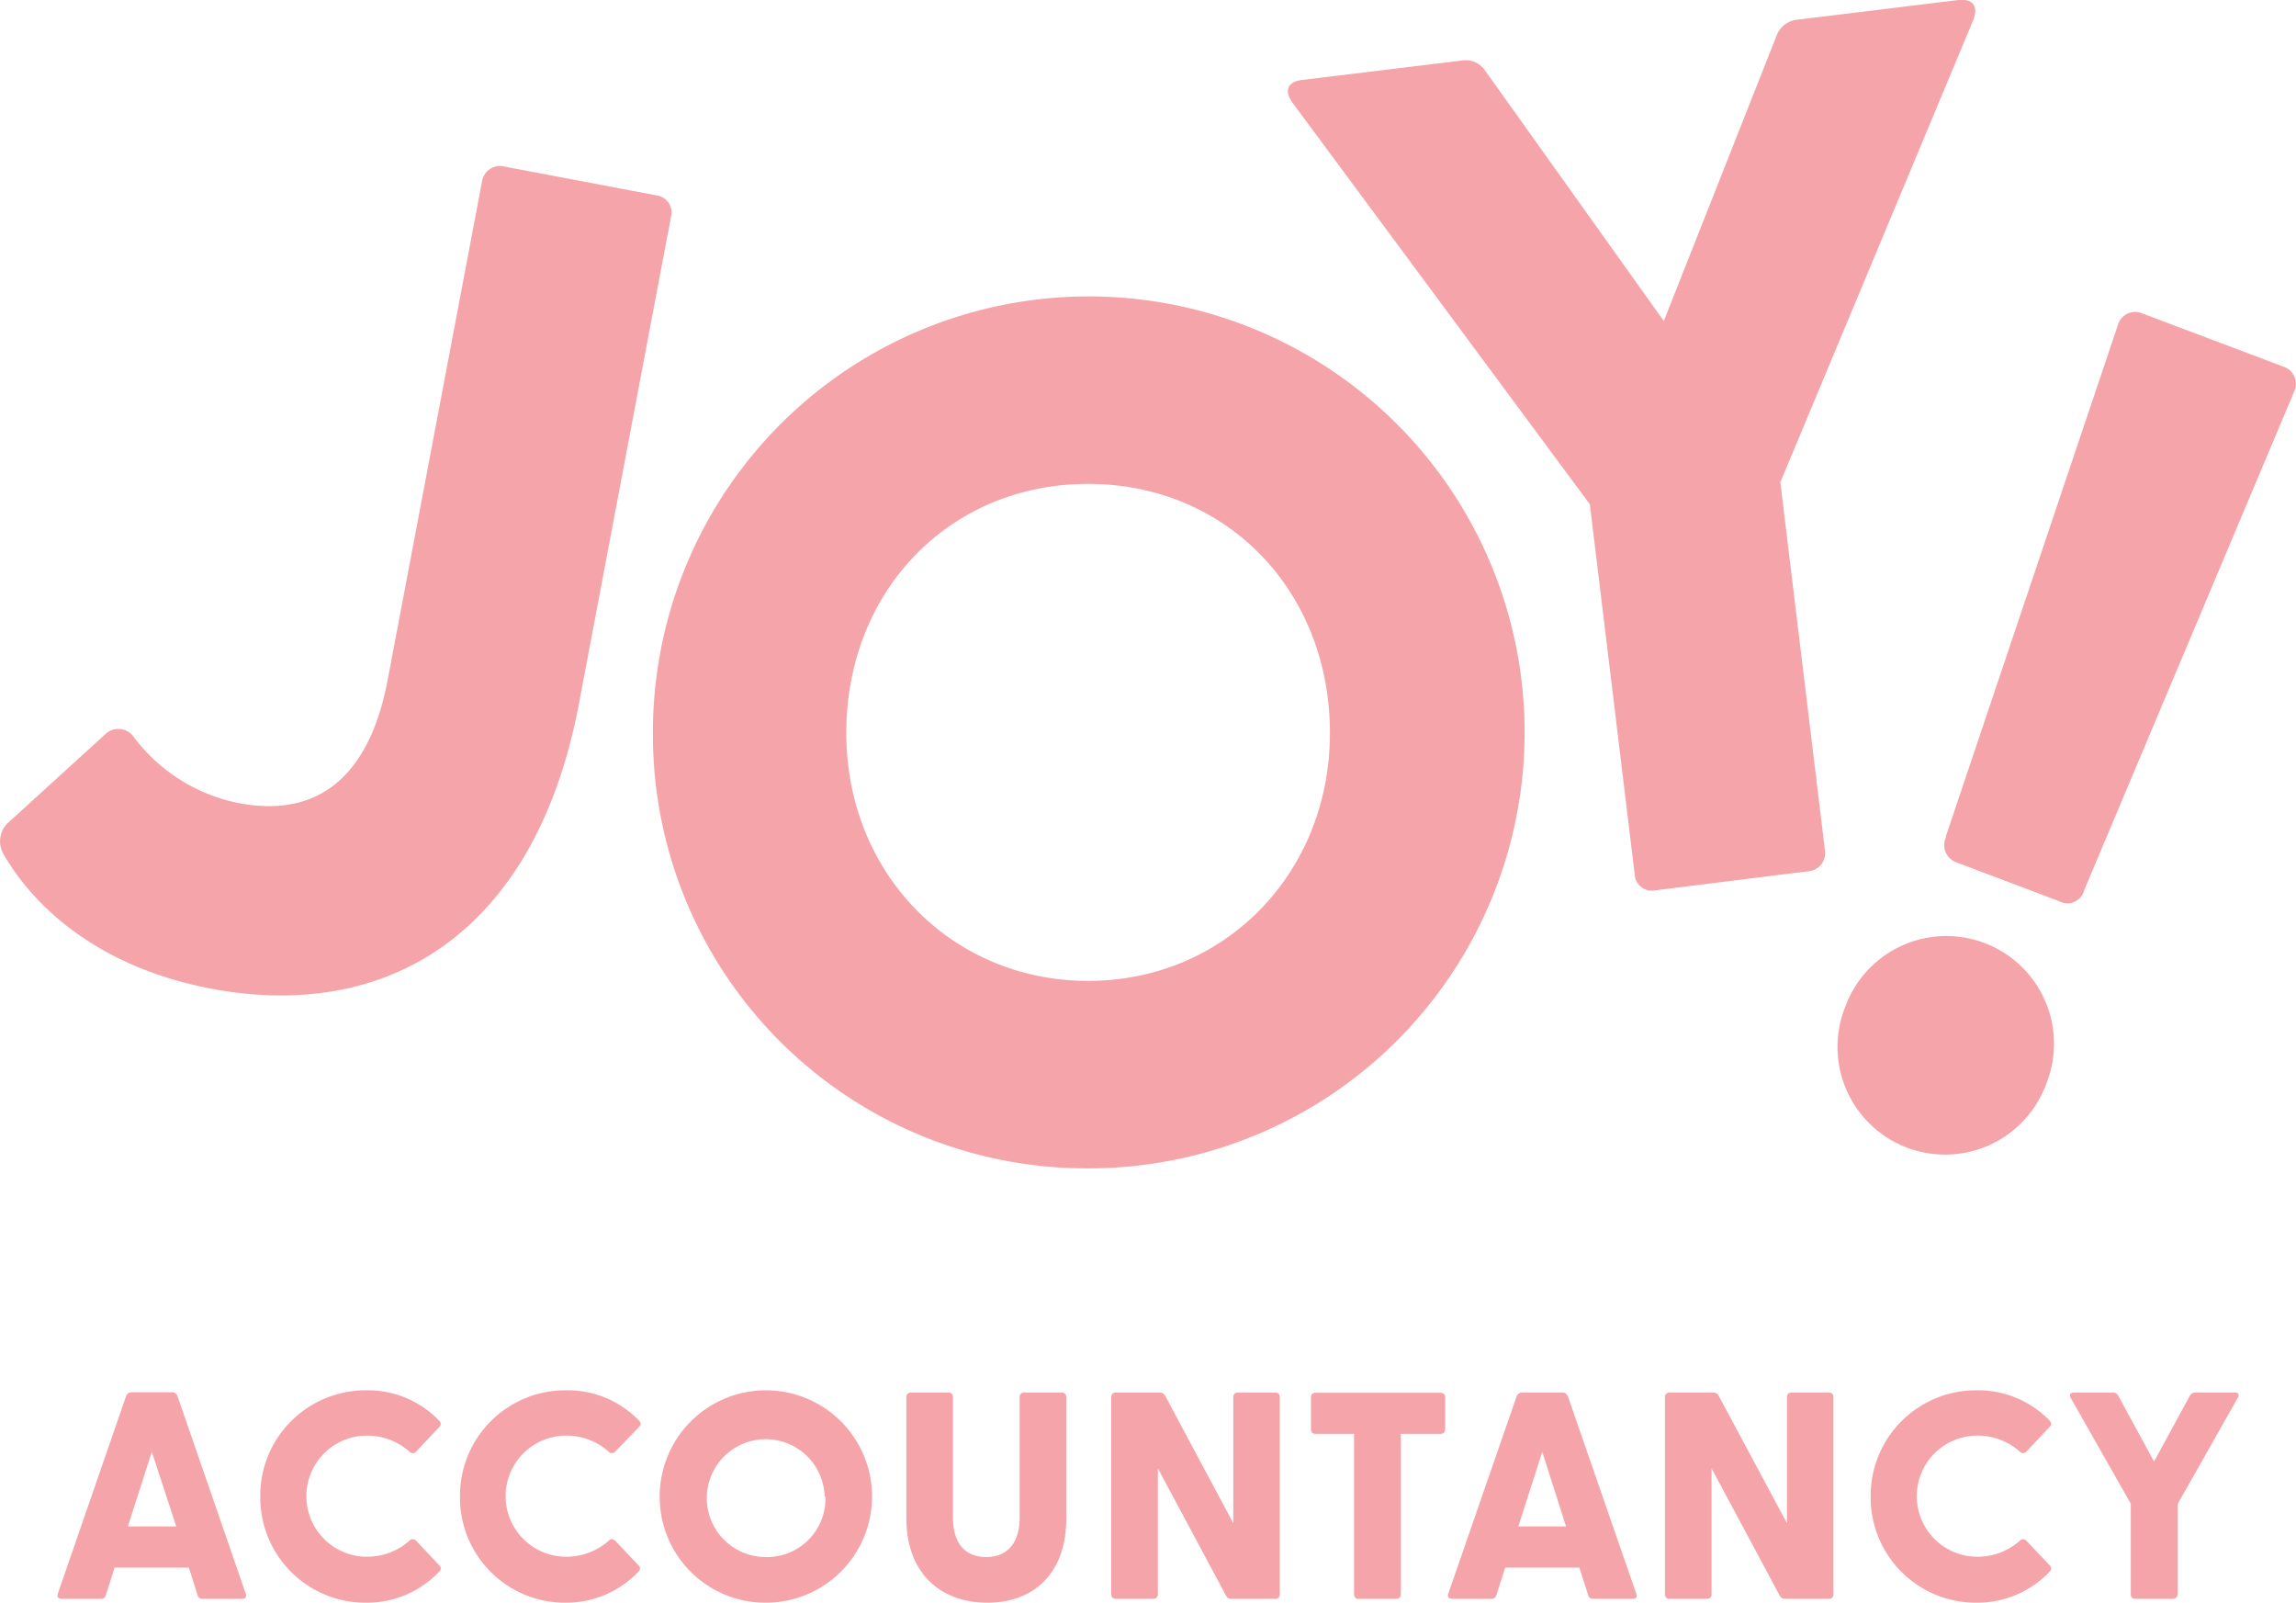
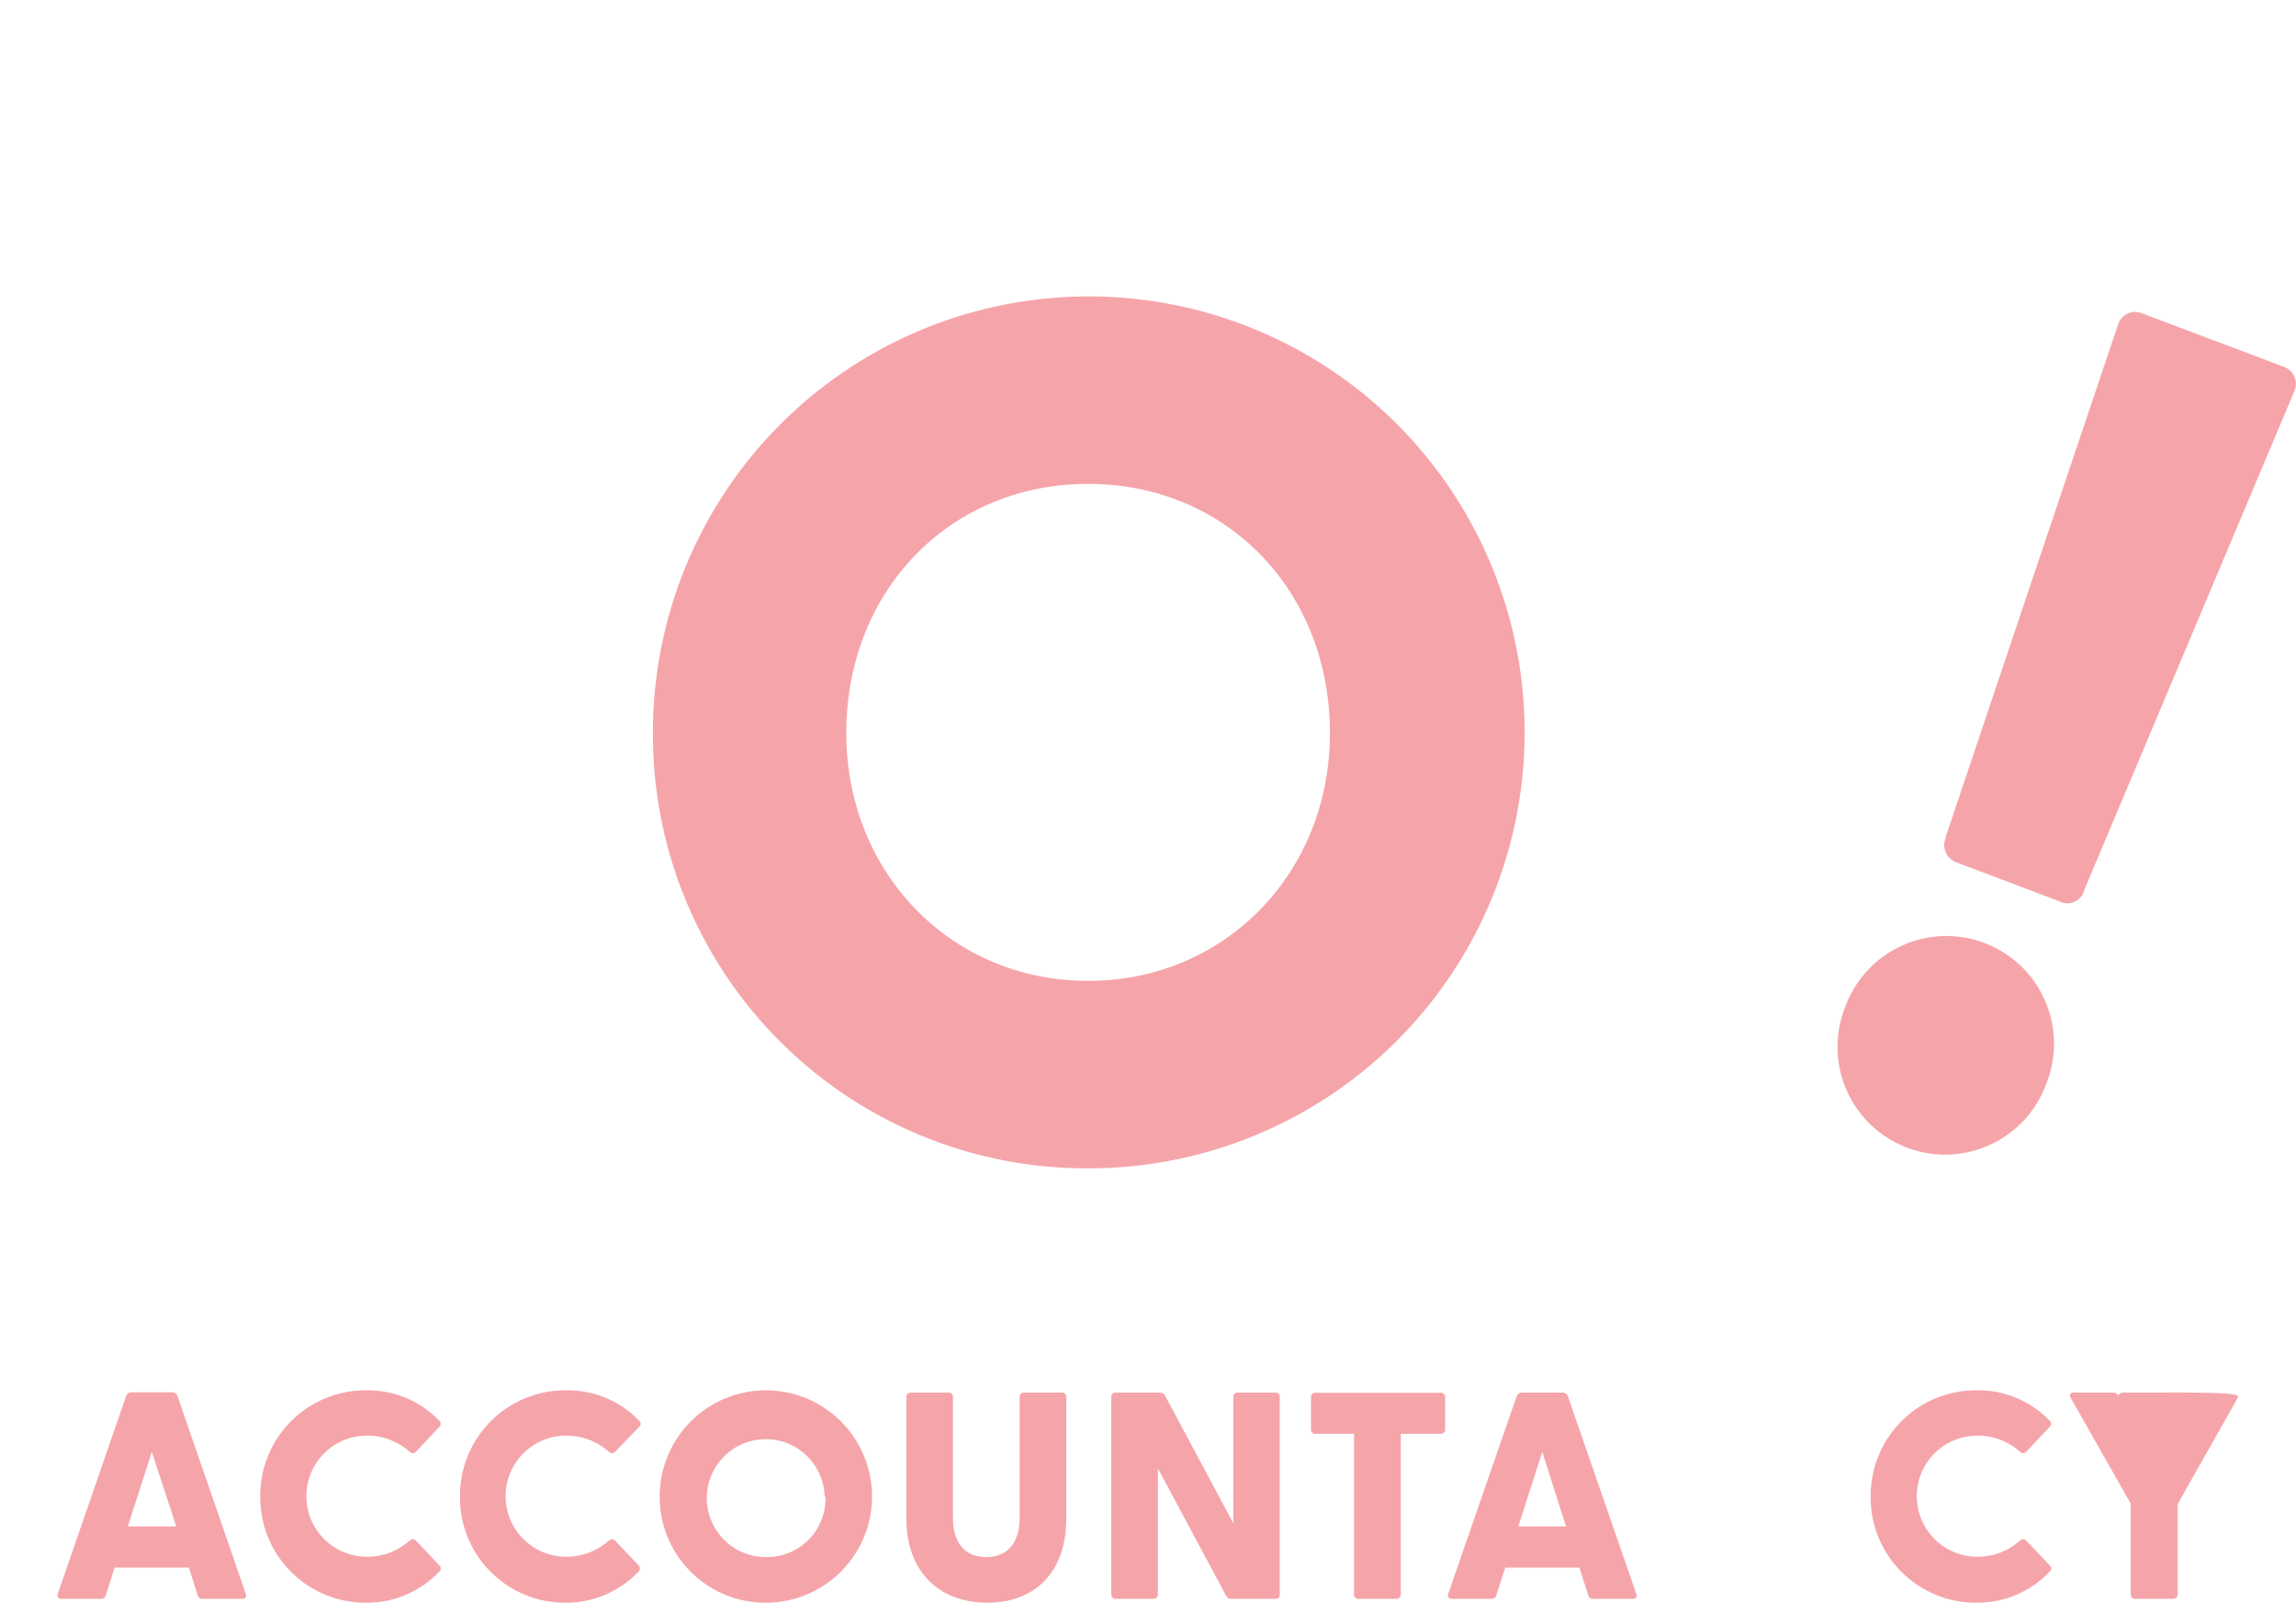
<svg xmlns="http://www.w3.org/2000/svg" viewBox="0 0 141.86 99">
  <defs>
    <style>.cls-1{fill:#f5a5aa;}</style>
  </defs>
  <g id="Layer_2" data-name="Layer 2">
    <g id="Layer_1-2" data-name="Layer 1">
      <path class="cls-1" d="M15,98.76H12.52a.29.29,0,0,1-.31-.22l-.54-1.71H7.08l-.54,1.71a.29.29,0,0,1-.31.22H3.81c-.2,0-.31-.12-.24-.31L7.79,86.24A.36.36,0,0,1,8.14,86h2.47a.36.36,0,0,1,.35.22l4.22,12.21C15.25,98.64,15.16,98.76,15,98.76Zm-4.11-4.47L9.38,89.68,7.9,94.29Z" />
      <path class="cls-1" d="M16.08,92.45a6.51,6.51,0,0,1,6.58-6.57,6.11,6.11,0,0,1,4.49,1.89.24.24,0,0,1,0,.36L25.7,89.68a.27.27,0,0,1-.39,0,3.92,3.92,0,0,0-2.64-1,3.74,3.74,0,0,0,0,7.48,3.92,3.92,0,0,0,2.64-1,.27.27,0,0,1,.39,0l1.45,1.54a.25.25,0,0,1,0,.37A6.15,6.15,0,0,1,22.66,99,6.5,6.5,0,0,1,16.08,92.45Z" />
      <path class="cls-1" d="M28.42,92.45A6.51,6.51,0,0,1,35,85.88a6.11,6.11,0,0,1,4.5,1.89.24.24,0,0,1,0,.36L38,89.68a.26.26,0,0,1-.38,0,3.92,3.92,0,0,0-2.64-1,3.74,3.74,0,0,0,0,7.48,3.92,3.92,0,0,0,2.64-1,.26.26,0,0,1,.38,0l1.46,1.54a.25.25,0,0,1,0,.37A6.15,6.15,0,0,1,35,99,6.49,6.49,0,0,1,28.42,92.45Z" />
      <path class="cls-1" d="M40.76,92.45A6.56,6.56,0,1,1,47.31,99,6.53,6.53,0,0,1,40.76,92.45Zm10.19,0a3.64,3.64,0,1,0-3.64,3.73A3.61,3.61,0,0,0,51,92.45Z" />
      <path class="cls-1" d="M56,93.78V86.29a.26.26,0,0,1,.27-.27h2.33a.26.26,0,0,1,.28.27v7.45c0,1.55.72,2.44,2.05,2.44S63,95.29,63,93.74V86.29a.26.26,0,0,1,.27-.27h2.33a.26.26,0,0,1,.28.27v7.49C65.89,97.23,63.83,99,61,99S56,97.23,56,93.78Z" />
      <path class="cls-1" d="M79.07,86.29v12.2a.25.25,0,0,1-.27.27H76.09a.34.34,0,0,1-.33-.18L71.54,90.7v7.79a.26.26,0,0,1-.27.27H68.94a.26.26,0,0,1-.28-.27V86.29a.26.26,0,0,1,.28-.27h2.71a.38.38,0,0,1,.33.18l4.22,7.89v-7.8a.26.26,0,0,1,.27-.27H78.8A.25.25,0,0,1,79.07,86.29Z" />
      <path class="cls-1" d="M83.66,98.49V88.57H81.23A.26.26,0,0,1,81,88.3v-2a.26.26,0,0,1,.27-.27H89a.27.27,0,0,1,.29.27v2a.27.27,0,0,1-.29.27H86.55v9.92a.26.26,0,0,1-.27.27H84A.27.27,0,0,1,83.66,98.49Z" />
      <path class="cls-1" d="M100.88,98.76H98.44a.28.28,0,0,1-.31-.22l-.55-1.71H93l-.55,1.71a.29.29,0,0,1-.31.22H89.72c-.2,0-.31-.12-.24-.31l4.23-12.21a.35.35,0,0,1,.34-.22h2.48a.35.35,0,0,1,.34.22l4.23,12.21C101.17,98.64,101.08,98.76,100.88,98.76Zm-4.12-4.47-1.47-4.61-1.48,4.61Z" />
-       <path class="cls-1" d="M113.28,86.29v12.2a.26.26,0,0,1-.27.27H110.3a.34.34,0,0,1-.33-.18l-4.22-7.88v7.79a.26.26,0,0,1-.28.27h-2.33a.26.26,0,0,1-.27-.27V86.29a.26.26,0,0,1,.27-.27h2.72a.35.35,0,0,1,.32.18l4.23,7.89v-7.8a.26.26,0,0,1,.27-.27H113A.26.26,0,0,1,113.28,86.29Z" />
      <path class="cls-1" d="M115.58,92.45a6.51,6.51,0,0,1,6.58-6.57,6.11,6.11,0,0,1,4.49,1.89.24.24,0,0,1,0,.36l-1.46,1.55a.26.26,0,0,1-.38,0,3.92,3.92,0,0,0-2.64-1,3.74,3.74,0,0,0,0,7.48,3.92,3.92,0,0,0,2.64-1,.26.26,0,0,1,.38,0l1.46,1.54a.25.25,0,0,1,0,.37A6.15,6.15,0,0,1,122.16,99,6.5,6.5,0,0,1,115.58,92.45Z" />
-       <path class="cls-1" d="M138.26,86.35l-3.71,6.55v5.59a.28.28,0,0,1-.3.27h-2.33a.26.26,0,0,1-.27-.27V92.88l-3.71-6.53c-.11-.2,0-.33.18-.33h2.42a.35.35,0,0,1,.33.18l2.22,4.08,2.22-4.08a.39.39,0,0,1,.35-.18h2.42C138.3,86,138.37,86.15,138.26,86.35Z" />
-       <path class="cls-1" d="M.19,52.71a1.57,1.57,0,0,1,.27-1.85l6.15-5.6a1.17,1.17,0,0,1,1.63.23,10.72,10.72,0,0,0,6.52,4.12c4.41.84,8-1.08,9.22-7.76l5.81-30.68a1.12,1.12,0,0,1,1.38-.88l9.4,1.78a1.06,1.06,0,0,1,.89,1.31L35.77,43.47c-2.71,14.32-11.93,19.64-22.72,17.6C6.22,59.78,2.13,56.12.19,52.71Z" />
+       <path class="cls-1" d="M138.26,86.35l-3.71,6.55v5.59a.28.28,0,0,1-.3.27h-2.33a.26.26,0,0,1-.27-.27V92.88l-3.71-6.53c-.11-.2,0-.33.18-.33h2.42a.35.35,0,0,1,.33.18a.39.39,0,0,1,.35-.18h2.42C138.3,86,138.37,86.15,138.26,86.35Z" />
      <path class="cls-1" d="M40.34,45.28A26.93,26.93,0,1,1,67.23,72.17,26.79,26.79,0,0,1,40.34,45.28Zm41.83,0c0-8.82-6.42-15.39-14.94-15.39S52.29,36.46,52.29,45.28c0,8.66,6.5,15.31,14.94,15.31S82.17,53.94,82.17,45.28Z" />
-       <path class="cls-1" d="M121.91,1.26,110,29.79l2.76,22.77a1.13,1.13,0,0,1-1.05,1.26L102.25,55A1.06,1.06,0,0,1,101,54L98.23,31.15,79.87,6.36c-.55-.76-.32-1.31.57-1.42l9.87-1.2a1.43,1.43,0,0,1,1.42.58L102.8,19.83l7-17.71a1.53,1.53,0,0,1,1.32-.91L121,0C121.9-.09,122.26.39,121.91,1.26Z" />
      <path class="cls-1" d="M114,62.22a6.65,6.65,0,1,1,12.44,4.7A6.65,6.65,0,1,1,114,62.22Zm6.21-10.51L130.88,20a1.11,1.11,0,0,1,1.51-.63l8.67,3.27a1.12,1.12,0,0,1,.72,1.47l-13,30.86a1.07,1.07,0,0,1-1.55.7l-6.35-2.4A1.13,1.13,0,0,1,120.24,51.71Z" />
    </g>
  </g>
</svg>